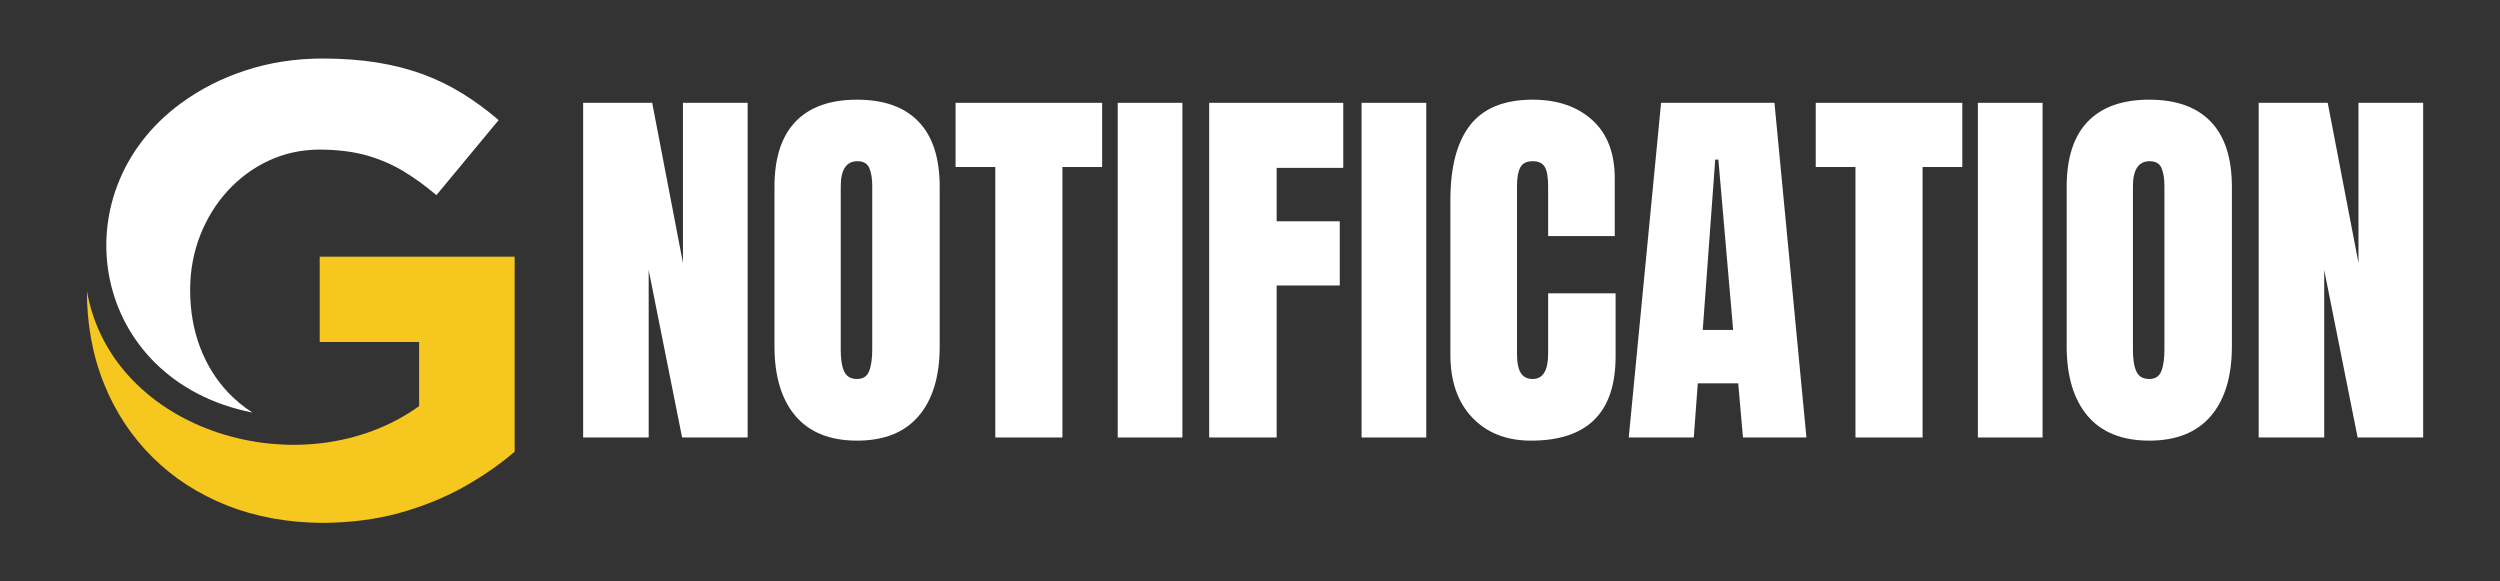
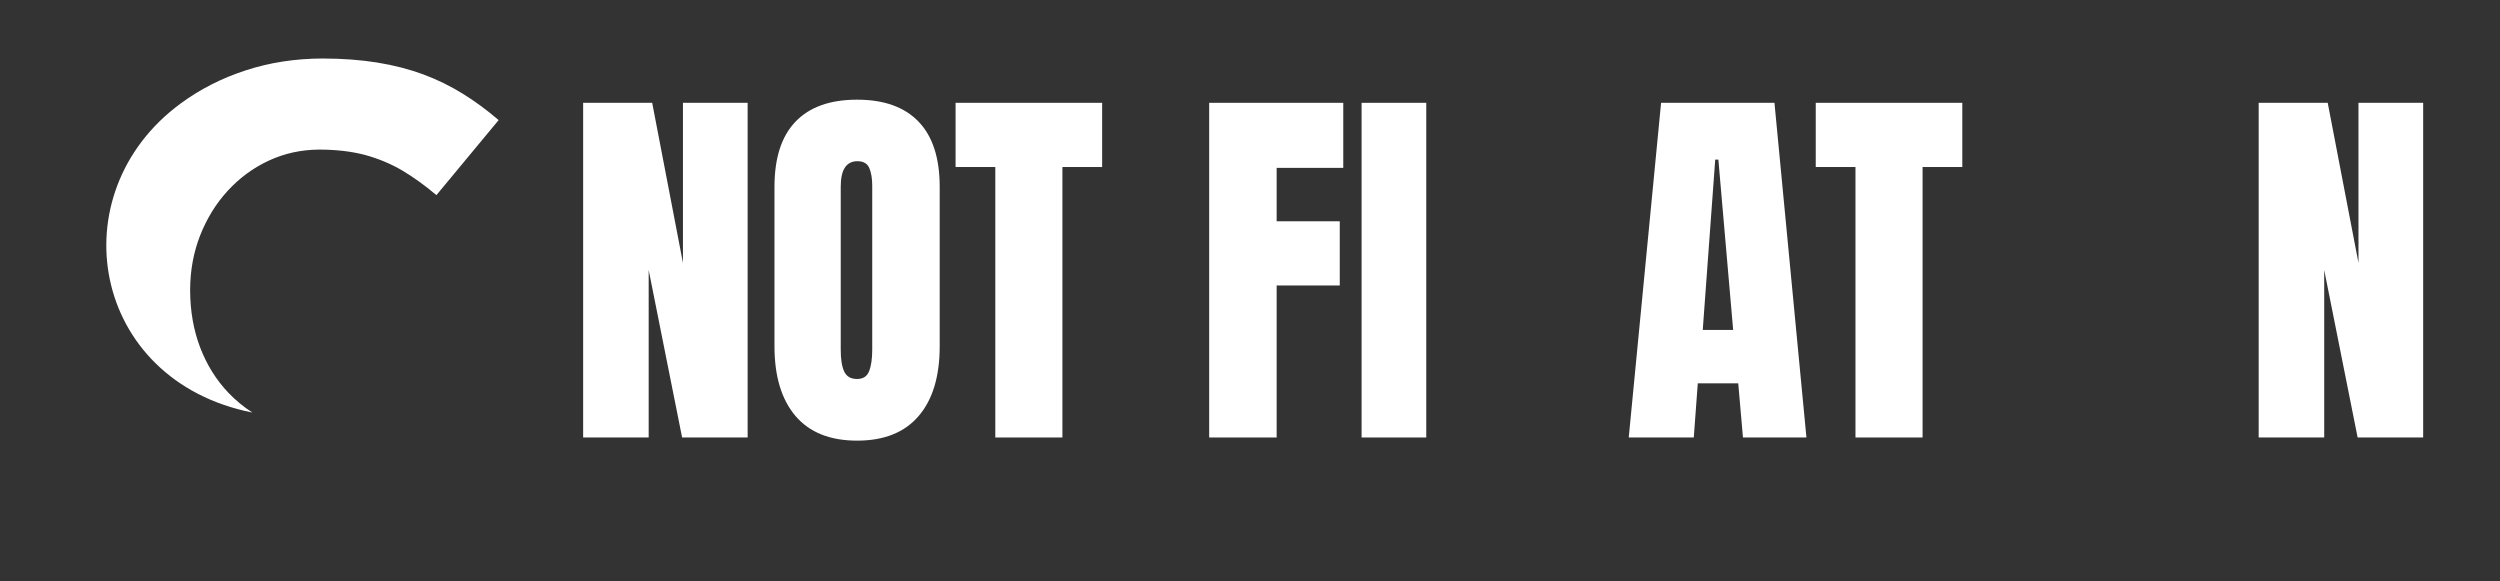
<svg xmlns="http://www.w3.org/2000/svg" width="430" zoomAndPan="magnify" viewBox="0 0 322.5 75" height="100" preserveAspectRatio="xMidYMid meet" version="1.0">
  <rect x="0" y="0" width="322.5" height="75" fill="#333333" stroke="none" />
  <defs>
    <g />
    <clipPath id="1ee2c9de21">
      <path d="M 13 7.547 L 65 7.547 L 65 54 L 13 54 Z M 13 7.547 " clip-rule="nonzero" />
    </clipPath>
    <clipPath id="d85c52a4ae">
      <path d="M 11 33 L 66.648 33 L 66.648 67.453 L 11 67.453 Z M 11 33 " clip-rule="nonzero" />
    </clipPath>
  </defs>
  <g fill="#ffffff" fill-opacity="1">
    <g transform="translate(73.32, 56.436)">
      <g>
        <path d="M 1.906 0 L 1.906 -43.172 L 10.812 -43.172 L 14.781 -22.516 L 14.781 -43.172 L 23.125 -43.172 L 23.125 0 L 14.672 0 L 10.359 -21.609 L 10.359 0 Z M 1.906 0 " />
      </g>
    </g>
  </g>
  <g fill="#ffffff" fill-opacity="1">
    <g transform="translate(98.346, 56.436)">
      <g>
        <path d="M 12.219 0.406 C 8.727 0.406 6.078 -0.656 4.266 -2.781 C 2.461 -4.914 1.562 -7.91 1.562 -11.766 L 1.562 -32.328 C 1.562 -36.047 2.461 -38.848 4.266 -40.734 C 6.078 -42.629 8.727 -43.578 12.219 -43.578 C 15.695 -43.578 18.344 -42.629 20.156 -40.734 C 21.969 -38.848 22.875 -36.047 22.875 -32.328 L 22.875 -11.766 C 22.875 -7.879 21.969 -4.879 20.156 -2.766 C 18.344 -0.648 15.695 0.406 12.219 0.406 Z M 12.219 -7.547 C 12.988 -7.547 13.504 -7.879 13.766 -8.547 C 14.035 -9.211 14.172 -10.148 14.172 -11.359 L 14.172 -32.469 C 14.172 -33.406 14.047 -34.164 13.797 -34.75 C 13.547 -35.344 13.035 -35.641 12.266 -35.641 C 10.828 -35.641 10.109 -34.551 10.109 -32.375 L 10.109 -11.312 C 10.109 -10.07 10.258 -9.133 10.562 -8.5 C 10.863 -7.863 11.414 -7.547 12.219 -7.547 Z M 12.219 -7.547 " />
      </g>
    </g>
  </g>
  <g fill="#ffffff" fill-opacity="1">
    <g transform="translate(122.77, 56.436)">
      <g>
        <path d="M 5.625 0 L 5.625 -34.891 L 0.5 -34.891 L 0.5 -43.172 L 19.406 -43.172 L 19.406 -34.891 L 14.281 -34.891 L 14.281 0 Z M 5.625 0 " />
      </g>
    </g>
  </g>
  <g fill="#ffffff" fill-opacity="1">
    <g transform="translate(142.67, 56.436)">
      <g>
-         <path d="M 1.516 0 L 1.516 -43.172 L 9.859 -43.172 L 9.859 0 Z M 1.516 0 " />
-       </g>
+         </g>
    </g>
  </g>
  <g fill="#ffffff" fill-opacity="1">
    <g transform="translate(154.078, 56.436)">
      <g>
        <path d="M 1.906 0 L 1.906 -43.172 L 19.203 -43.172 L 19.203 -34.781 L 10.609 -34.781 L 10.609 -27.891 L 18.75 -27.891 L 18.75 -19.609 L 10.609 -19.609 L 10.609 0 Z M 1.906 0 " />
      </g>
    </g>
  </g>
  <g fill="#ffffff" fill-opacity="1">
    <g transform="translate(174.129, 56.436)">
      <g>
        <path d="M 1.516 0 L 1.516 -43.172 L 9.859 -43.172 L 9.859 0 Z M 1.516 0 " />
      </g>
    </g>
  </g>
  <g fill="#ffffff" fill-opacity="1">
    <g transform="translate(185.537, 56.436)">
      <g>
-         <path d="M 11.969 0.406 C 8.812 0.406 6.285 -0.582 4.391 -2.562 C 2.504 -4.539 1.562 -7.254 1.562 -10.703 L 1.562 -30.609 C 1.562 -34.898 2.414 -38.133 4.125 -40.312 C 5.832 -42.488 8.516 -43.578 12.172 -43.578 C 15.348 -43.578 17.906 -42.707 19.844 -40.969 C 21.789 -39.227 22.766 -36.711 22.766 -33.422 L 22.766 -25.984 L 14.172 -25.984 L 14.172 -32.375 C 14.172 -33.613 14.02 -34.469 13.719 -34.938 C 13.414 -35.406 12.898 -35.641 12.172 -35.641 C 11.398 -35.641 10.867 -35.367 10.578 -34.828 C 10.297 -34.297 10.156 -33.508 10.156 -32.469 L 10.156 -10.812 C 10.156 -9.664 10.32 -8.832 10.656 -8.312 C 10.988 -7.801 11.492 -7.547 12.172 -7.547 C 13.504 -7.547 14.172 -8.633 14.172 -10.812 L 14.172 -18.594 L 22.875 -18.594 L 22.875 -10.453 C 22.875 -3.211 19.238 0.406 11.969 0.406 Z M 11.969 0.406 " />
-       </g>
+         </g>
    </g>
  </g>
  <g fill="#ffffff" fill-opacity="1">
    <g transform="translate(209.358, 56.436)">
      <g>
        <path d="M 0.75 0 L 4.922 -43.172 L 19.547 -43.172 L 23.672 0 L 15.484 0 L 14.875 -6.984 L 9.656 -6.984 L 9.141 0 Z M 10.297 -13.875 L 14.219 -13.875 L 12.312 -35.844 L 11.906 -35.844 Z M 10.297 -13.875 " />
      </g>
    </g>
  </g>
  <g fill="#ffffff" fill-opacity="1">
    <g transform="translate(233.731, 56.436)">
      <g>
        <path d="M 5.625 0 L 5.625 -34.891 L 0.5 -34.891 L 0.5 -43.172 L 19.406 -43.172 L 19.406 -34.891 L 14.281 -34.891 L 14.281 0 Z M 5.625 0 " />
      </g>
    </g>
  </g>
  <g fill="#ffffff" fill-opacity="1">
    <g transform="translate(253.631, 56.436)">
      <g>
-         <path d="M 1.516 0 L 1.516 -43.172 L 9.859 -43.172 L 9.859 0 Z M 1.516 0 " />
-       </g>
+         </g>
    </g>
  </g>
  <g fill="#ffffff" fill-opacity="1">
    <g transform="translate(265.039, 56.436)">
      <g>
-         <path d="M 12.219 0.406 C 8.727 0.406 6.078 -0.656 4.266 -2.781 C 2.461 -4.914 1.562 -7.91 1.562 -11.766 L 1.562 -32.328 C 1.562 -36.047 2.461 -38.848 4.266 -40.734 C 6.078 -42.629 8.727 -43.578 12.219 -43.578 C 15.695 -43.578 18.344 -42.629 20.156 -40.734 C 21.969 -38.848 22.875 -36.047 22.875 -32.328 L 22.875 -11.766 C 22.875 -7.879 21.969 -4.879 20.156 -2.766 C 18.344 -0.648 15.695 0.406 12.219 0.406 Z M 12.219 -7.547 C 12.988 -7.547 13.504 -7.879 13.766 -8.547 C 14.035 -9.211 14.172 -10.148 14.172 -11.359 L 14.172 -32.469 C 14.172 -33.406 14.047 -34.164 13.797 -34.75 C 13.547 -35.344 13.035 -35.641 12.266 -35.641 C 10.828 -35.641 10.109 -34.551 10.109 -32.375 L 10.109 -11.312 C 10.109 -10.07 10.258 -9.133 10.562 -8.5 C 10.863 -7.863 11.414 -7.547 12.219 -7.547 Z M 12.219 -7.547 " />
-       </g>
+         </g>
    </g>
  </g>
  <g fill="#ffffff" fill-opacity="1">
    <g transform="translate(289.463, 56.436)">
      <g>
        <path d="M 1.906 0 L 1.906 -43.172 L 10.812 -43.172 L 14.781 -22.516 L 14.781 -43.172 L 23.125 -43.172 L 23.125 0 L 14.672 0 L 10.359 -21.609 L 10.359 0 Z M 1.906 0 " />
      </g>
    </g>
  </g>
  <g clip-path="url(#1ee2c9de21)">
    <path fill="#ffffff" d="M 32.562 53.219 C 31.426 52.492 30.387 51.637 29.449 50.652 C 27.895 49.016 26.68 47.07 25.824 44.836 C 24.969 42.598 24.543 40.16 24.527 37.504 L 24.527 37.336 C 24.543 34.852 24.969 32.535 25.824 30.355 C 26.68 28.191 27.852 26.273 29.367 24.621 C 30.887 22.965 32.637 21.668 34.652 20.73 C 36.664 19.793 38.828 19.312 41.16 19.297 C 43.375 19.297 45.352 19.531 47.074 19.984 C 48.797 20.457 50.398 21.117 51.875 21.984 C 53.363 22.871 54.836 23.93 56.297 25.172 L 64.324 15.492 C 62.82 14.207 61.277 13.062 59.691 12.086 C 58.094 11.094 56.398 10.266 54.586 9.59 C 52.781 8.926 50.809 8.418 48.676 8.07 C 46.535 7.727 44.164 7.547 41.574 7.547 C 38.055 7.562 34.762 8.07 31.684 9.082 C 28.598 10.086 25.809 11.504 23.301 13.352 C 7.488 24.973 11.691 49.09 32.562 53.219 " fill-opacity="1" fill-rule="nonzero" />
  </g>
  <g clip-path="url(#d85c52a4ae)">
-     <path fill="#f6c71e" d="M 41.652 67.453 C 45.184 67.426 48.453 67.008 51.461 66.191 C 54.453 65.363 57.191 64.266 59.691 62.887 C 62.176 61.508 64.406 59.965 66.391 58.266 L 66.391 33.113 L 41.242 33.113 L 41.242 44.121 L 54.066 44.121 L 54.066 52.391 C 39.184 63.074 14.422 55.91 11.207 37.504 C 11.207 41.617 11.879 45.711 13.43 49.535 C 14.891 53.164 16.973 56.309 19.676 58.98 C 22.363 61.66 25.578 63.727 29.285 65.203 C 33.008 66.676 37.133 67.426 41.652 67.453 " fill-opacity="1" fill-rule="nonzero" />
-   </g>
+     </g>
</svg>